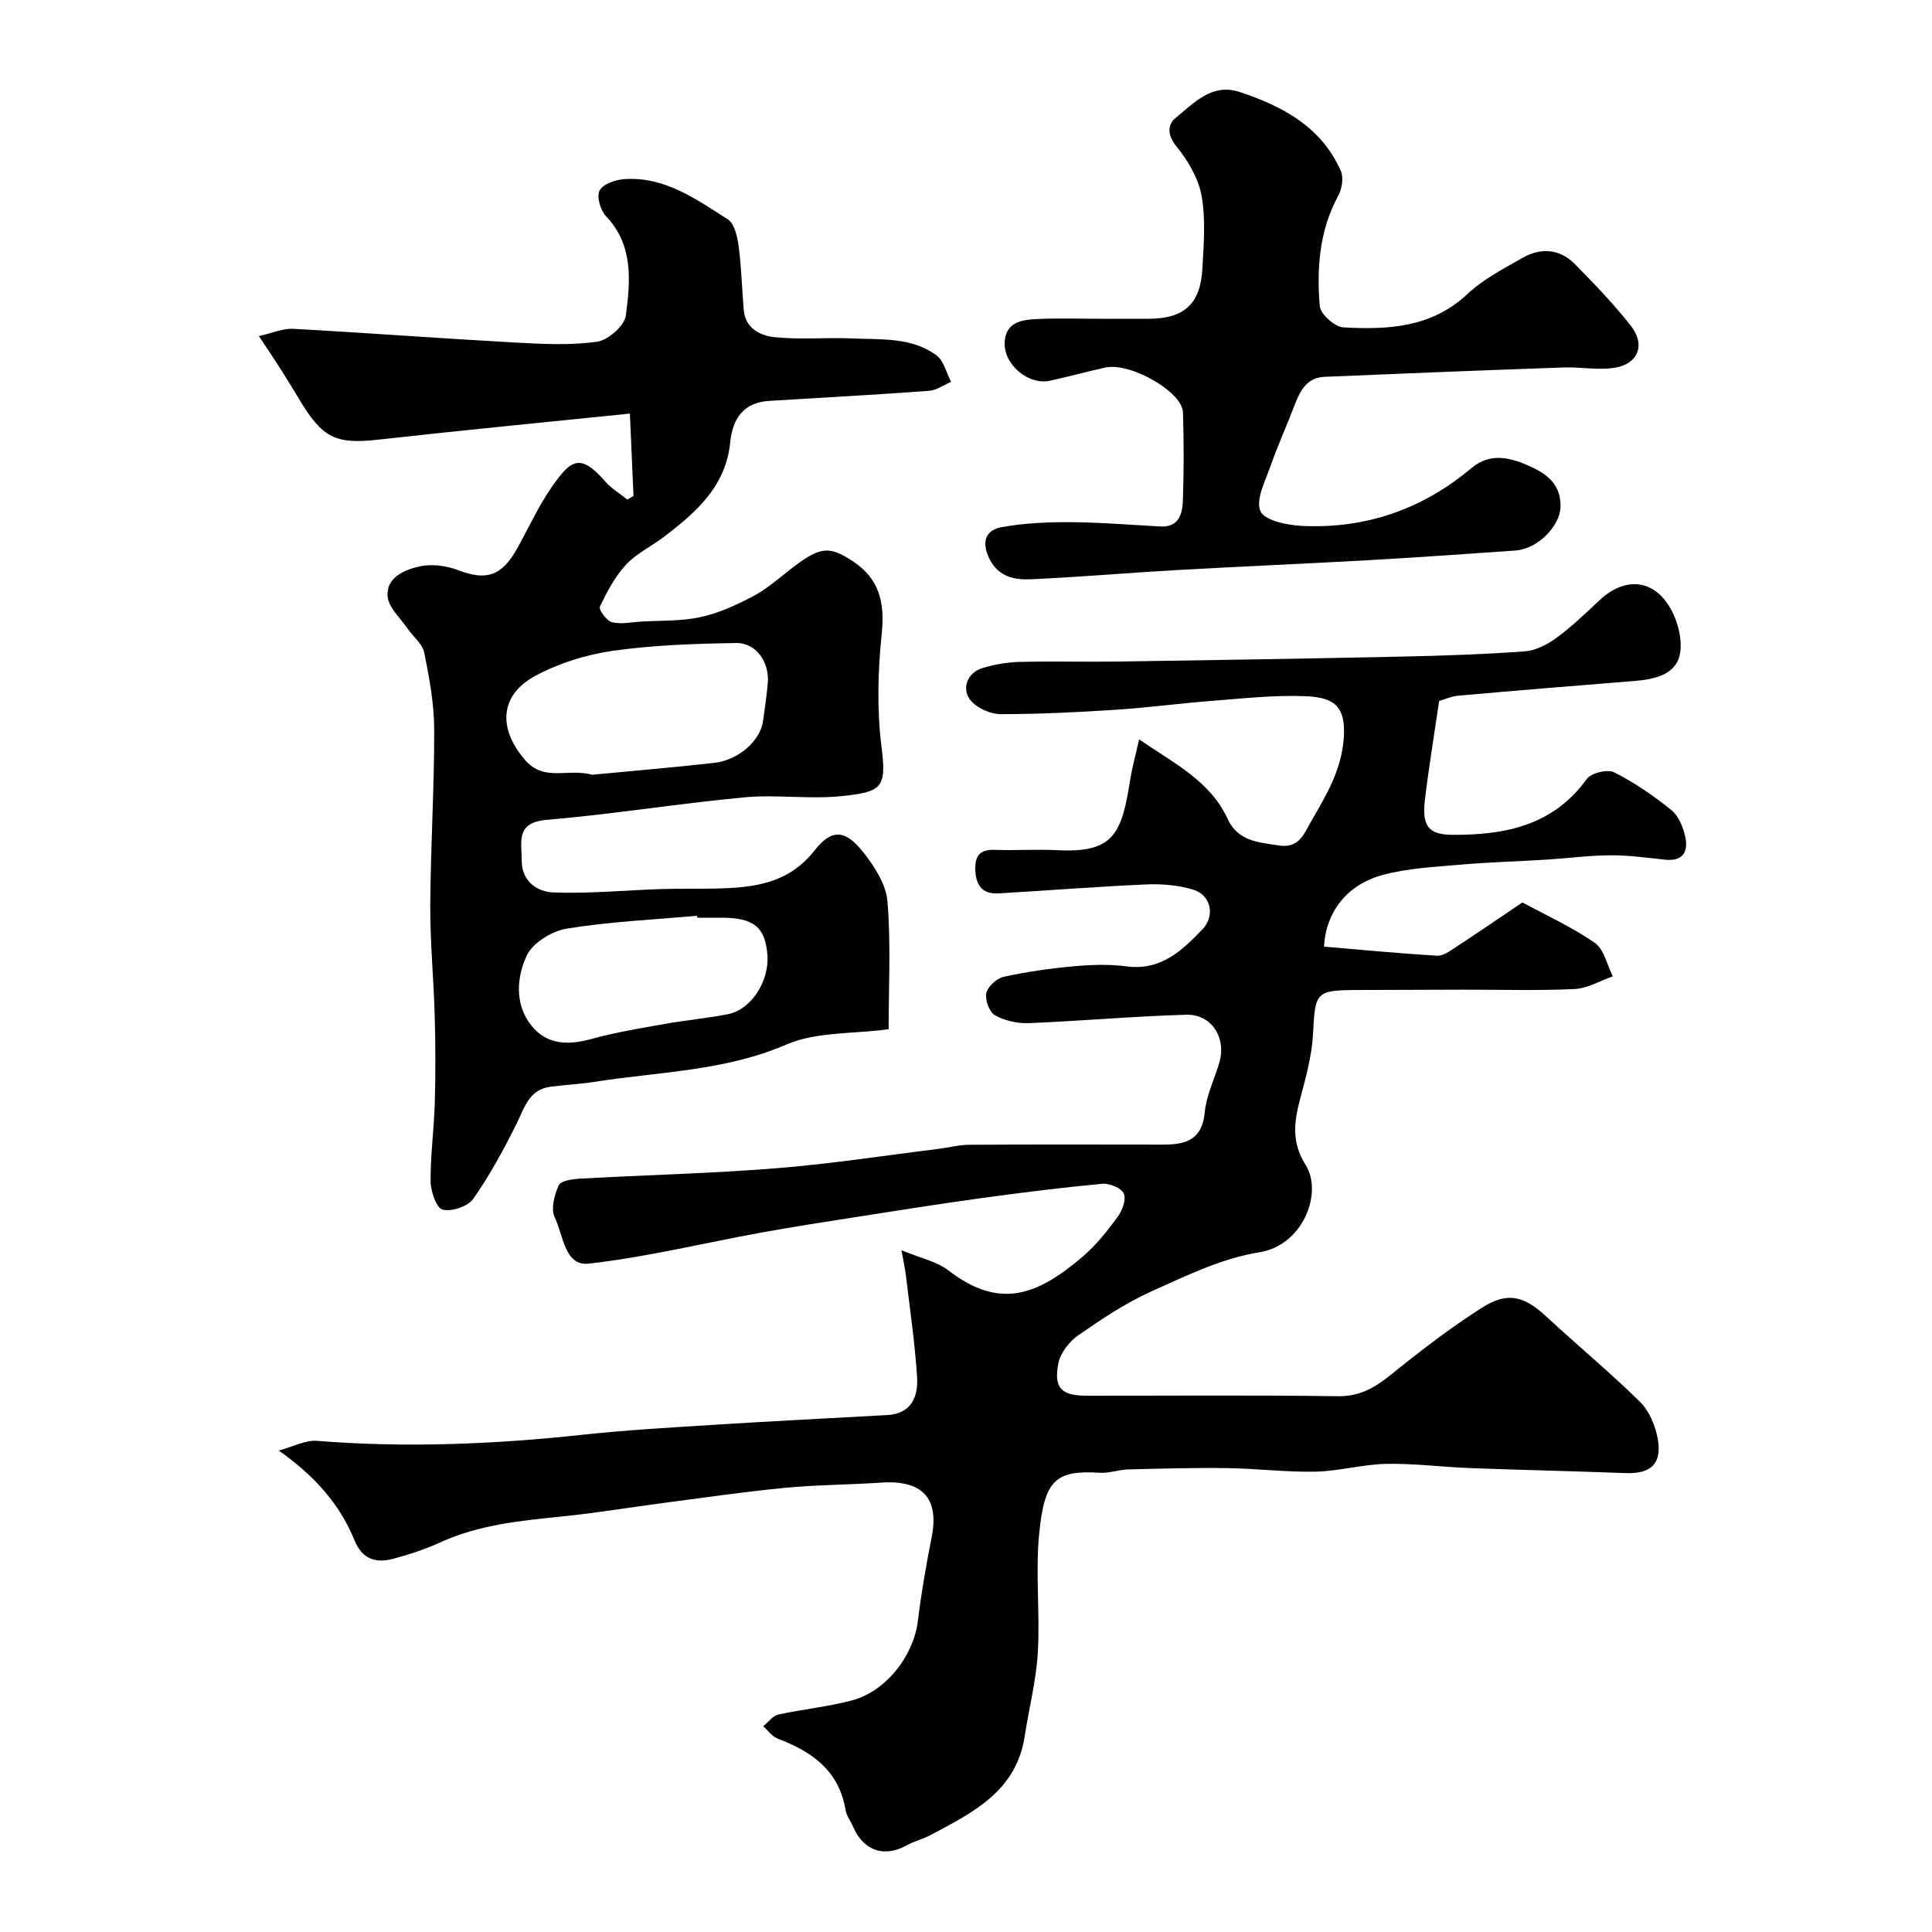
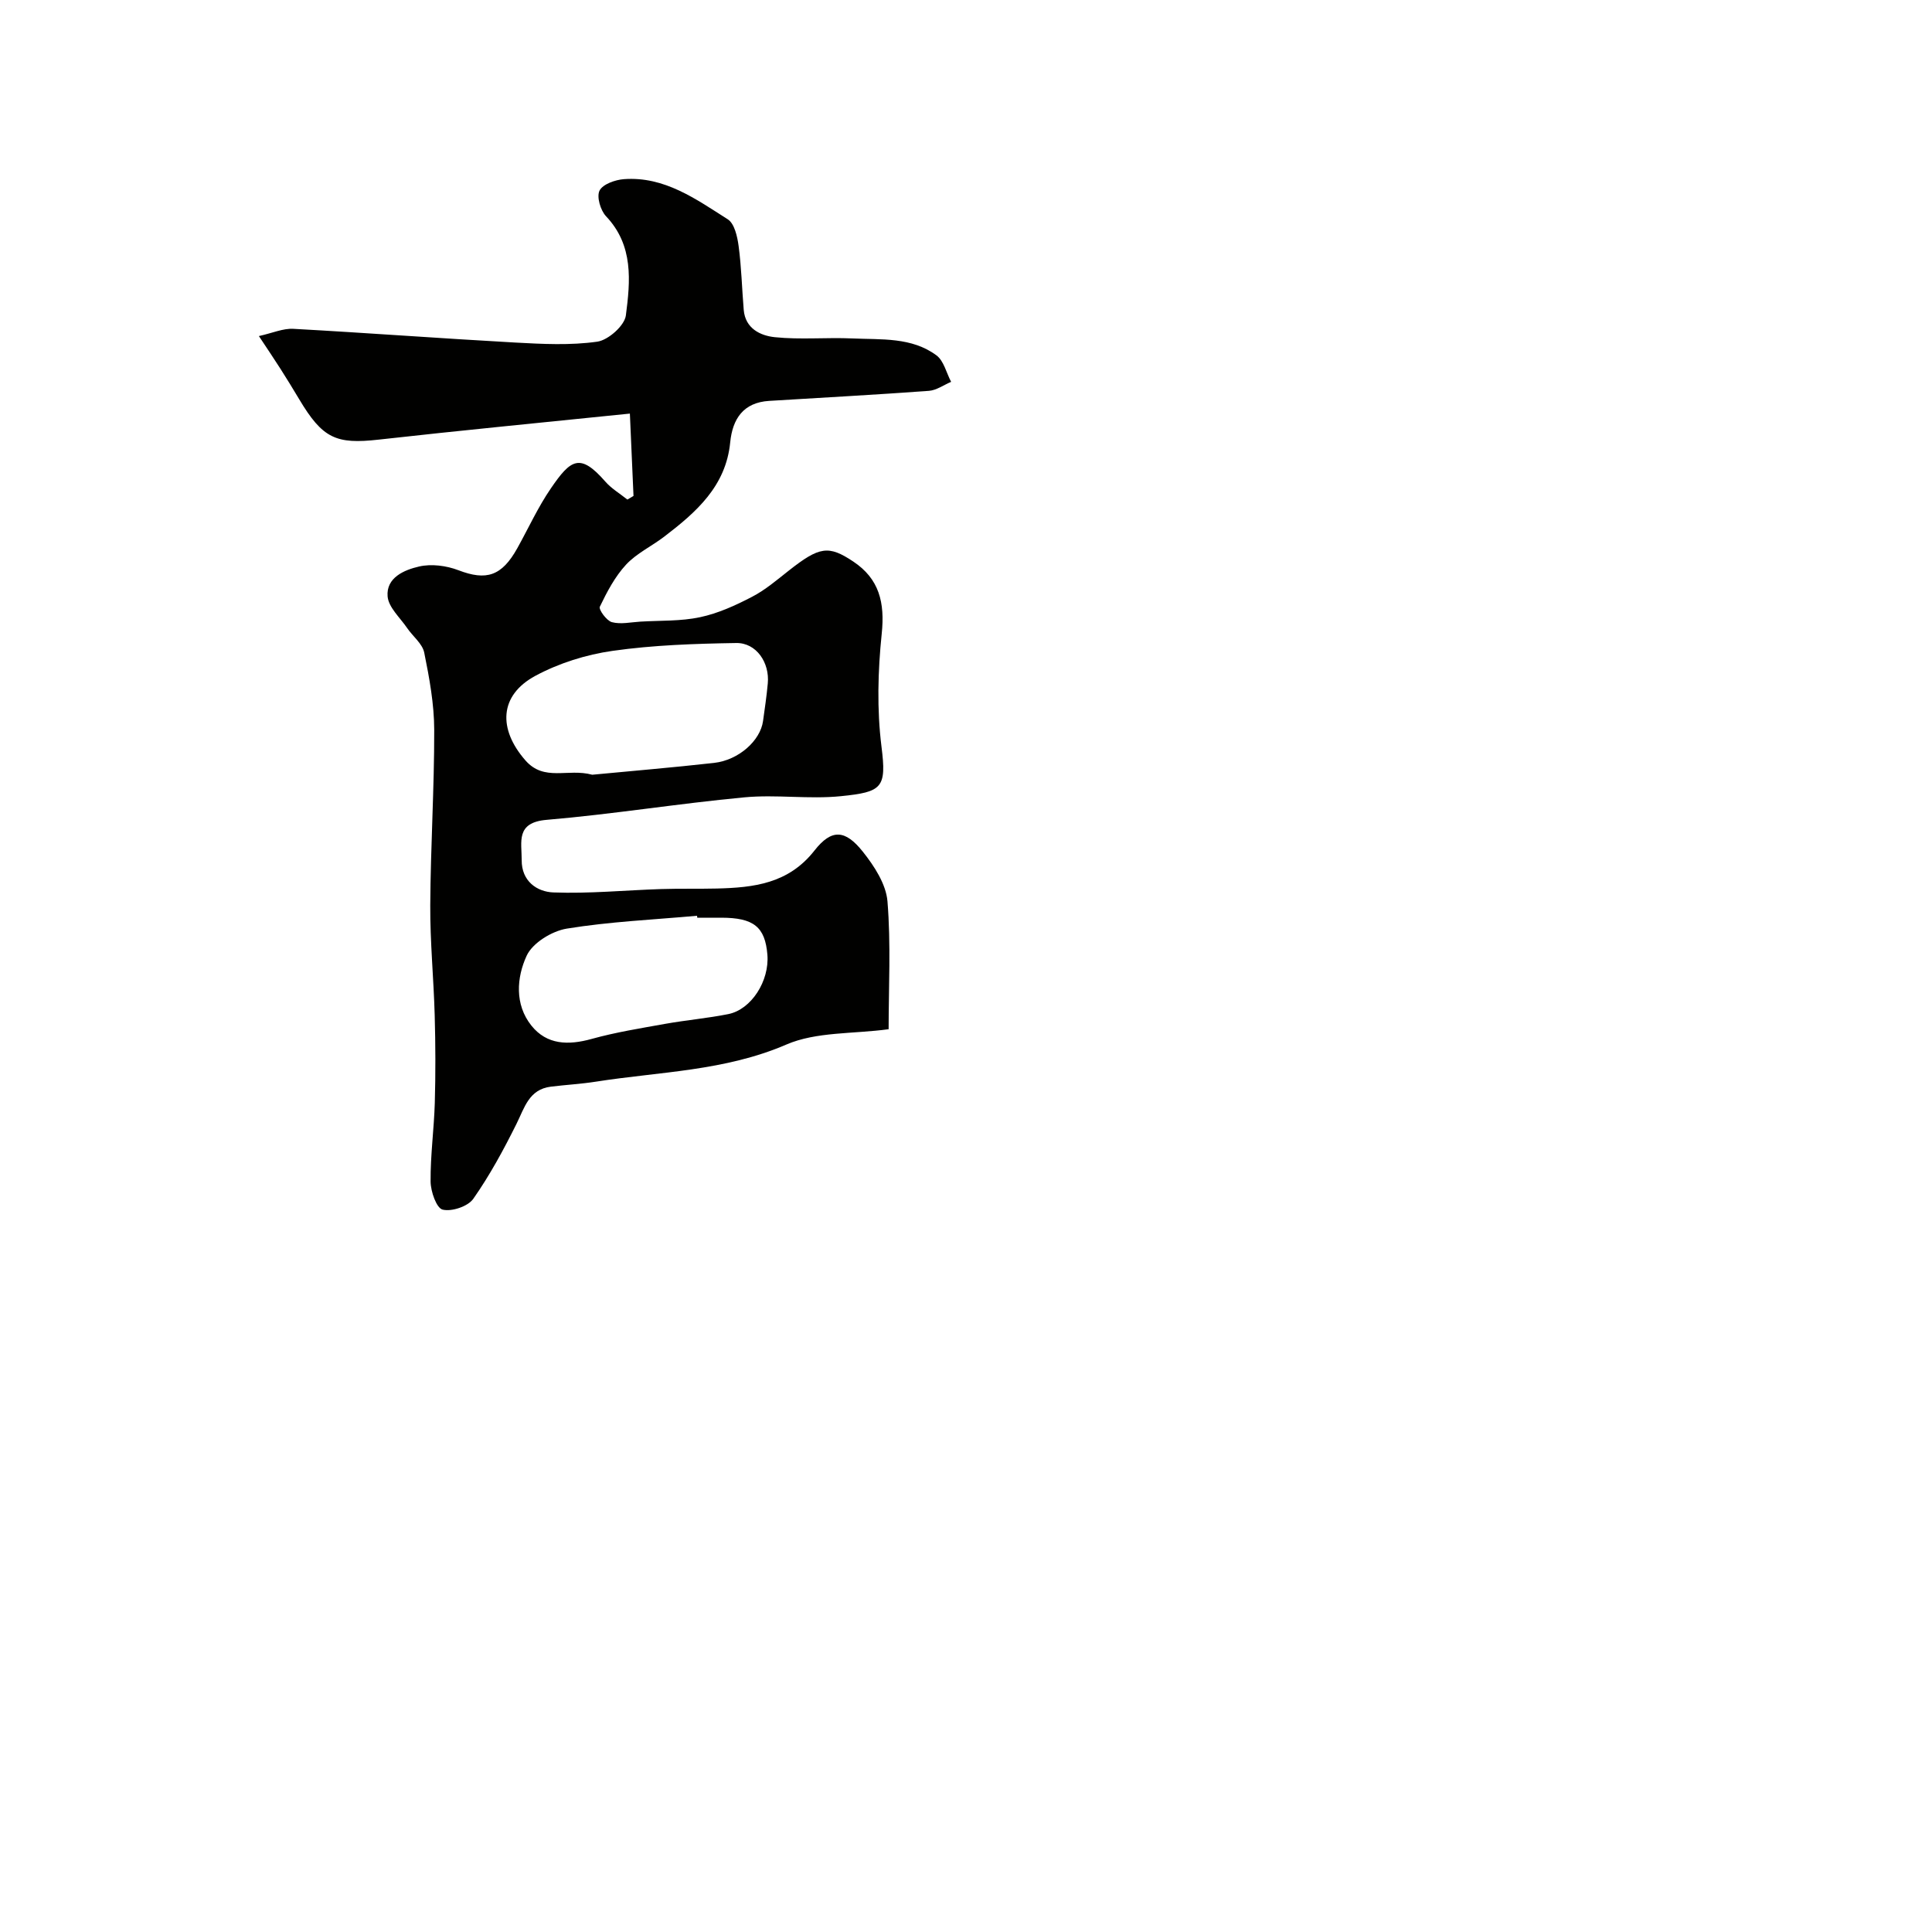
<svg xmlns="http://www.w3.org/2000/svg" enable-background="new 0 0 400 400" viewBox="0 0 400 400">
  <g fill="#010100">
-     <path d="m235.84 153.08c7.48 5.11 14.75 8.68 18.33 16.47 2.13 4.64 6.42 4.85 10.65 5.5 4.19.64 5.17-2.48 6.69-5.09 3.1-5.35 6.2-10.48 6.7-17.1.52-6.84-2.23-8.46-7.81-8.71-6.4-.29-12.87.45-19.29.94-6.71.51-13.4 1.42-20.11 1.86-7.92.52-15.86.9-23.8.91-2.03 0-4.57-1.11-5.99-2.57-2.31-2.36-1.08-5.98 2.15-6.96 2.48-.75 5.12-1.22 7.7-1.29 6.99-.17 14 .03 21-.08 19.27-.29 38.53-.6 57.8-1.01 8.6-.18 17.21-.47 25.79-1.09 2.24-.16 4.65-1.37 6.52-2.74 3.18-2.33 6.06-5.09 8.94-7.8 4.93-4.64 10.66-4.65 14.31.94 1.83 2.81 3 7.03 2.38 10.2-.84 4.25-5.31 5.2-9.42 5.53-12.13.97-24.26 1.96-36.38 3.04-1.58.14-3.11.84-4.04 1.1-1.02 6.99-2.12 13.6-2.92 20.23-.66 5.54.5 7.45 5.7 7.48 10.73.06 20.81-1.86 27.75-11.53.91-1.27 4.32-2.11 5.7-1.41 4.19 2.1 8.14 4.84 11.81 7.78 1.49 1.19 2.44 3.48 2.89 5.44.7 3.05-.3 5.27-4.14 4.87-3.76-.4-7.53-.93-11.3-.91-4.43.02-8.86.62-13.3.9-5.93.37-11.88.52-17.79 1.04-5.37.47-10.86.73-16.02 2.11-7.46 1.99-11.82 7.66-12.22 14.86 7.78.66 15.58 1.41 23.4 1.88 1.25.08 2.66-.97 3.84-1.74 4.51-2.95 8.95-5.99 13.84-9.29 4.85 2.63 10.22 5.06 14.99 8.37 1.92 1.33 2.52 4.56 3.72 6.93-2.63.92-5.24 2.51-7.91 2.63-7.68.36-15.39.12-23.09.13-7.33.01-14.66.05-22 .07-8.47.03-8.64.5-9.05 8.93-.22 4.47-1.43 8.95-2.6 13.31-1.3 4.87-2 9.12 1.08 14.02 3.54 5.62-.44 16.6-9.67 18.06-7.7 1.22-15.13 4.86-22.37 8.12-5.31 2.4-10.26 5.71-15.06 9.05-1.85 1.29-3.67 3.61-4.1 5.75-1.05 5.17.62 6.76 5.85 6.76 17.33.01 34.66-.14 51.99.1 4.53.06 7.65-1.75 10.97-4.43 6.09-4.92 12.32-9.73 18.92-13.92 5.32-3.38 8.74-2.34 13.25 1.83 6.41 5.95 13.17 11.53 19.4 17.66 1.93 1.9 3.21 4.96 3.7 7.69.93 5.17-1.47 7.29-6.64 7.09-10.76-.41-21.53-.64-32.29-1.04-5.77-.22-11.54-.99-17.3-.87-4.88.1-9.73 1.5-14.61 1.61-6.08.13-12.17-.65-18.26-.73-6.85-.1-13.71.1-20.56.27-1.95.05-3.91.81-5.83.69-9.2-.59-11.5 1.51-12.59 12.73-.78 8.09.2 16.34-.27 24.48-.34 5.82-1.83 11.57-2.72 17.36-1.74 11.38-10.75 15.8-19.52 20.45-1.58.84-3.37 1.26-4.93 2.13-4.61 2.56-8.88 1.14-11.04-3.79-.52-1.2-1.4-2.32-1.61-3.57-1.35-8.14-6.96-12.07-14.04-14.75-1.16-.44-2.01-1.68-3-2.56 1.04-.83 1.97-2.16 3.14-2.42 5.06-1.12 10.28-1.6 15.27-2.94 7.11-1.91 12.74-9.31 13.61-16.4.71-5.82 1.72-11.62 2.86-17.38 1.6-8.08-1.91-11.89-10.51-11.3-6.61.45-13.27.45-19.86 1.08-8.31.8-16.58 2.01-24.86 3.09-6.97.91-13.92 2.08-20.91 2.8-8.79.9-17.53 1.69-25.73 5.46-3.08 1.42-6.37 2.47-9.65 3.35-3.57.96-6.4.05-7.96-3.8-3.05-7.52-8.25-13.35-15.69-18.62 3.04-.82 5.54-2.2 7.9-2.01 18.36 1.47 36.63.72 54.9-1.25 9-.97 18.06-1.49 27.1-2.06 12.03-.76 24.07-1.36 36.1-2.03 5.01-.28 6.39-3.84 6.15-7.82-.43-7.02-1.48-14-2.3-21-.14-1.23-.42-2.44-.93-5.31 4.05 1.69 7.33 2.33 9.7 4.17 10.74 8.32 18.61 5.05 27.92-2.93 2.72-2.33 5.02-5.25 7.15-8.16.95-1.3 1.8-3.6 1.26-4.81-.51-1.15-2.96-2.16-4.44-2.02-8.31.77-16.59 1.81-24.86 2.94-8.74 1.2-17.45 2.59-26.17 3.95-6.61 1.03-13.21 2.05-19.79 3.25-11.84 2.16-23.59 5.05-35.51 6.39-5.04.57-5.27-5.97-7.04-9.54-.86-1.73-.09-4.69.82-6.69.44-.96 2.91-1.28 4.49-1.37 13.53-.75 27.09-1.07 40.59-2.15 11.25-.9 22.43-2.64 33.64-4.02 2.1-.26 4.19-.83 6.28-.84 13.33-.08 26.66-.05 39.99-.03 4.61.01 8.2-.81 8.75-6.63.33-3.49 1.98-6.85 3.01-10.27 1.55-5.16-1.55-10.15-6.86-9.99-10.87.31-21.72 1.3-32.59 1.74-2.34.09-4.97-.5-6.99-1.63-1.16-.66-2.08-3.18-1.78-4.59.29-1.35 2.13-3.05 3.55-3.36 4.77-1.05 9.65-1.75 14.52-2.19 3.64-.33 7.38-.46 10.98.02 7.07.93 11.46-3.25 15.7-7.68 2.67-2.78 1.76-7.08-1.88-8.19-3.07-.94-6.48-1.24-9.7-1.1-10.21.44-20.4 1.26-30.61 1.86-3.31.19-4.73-1.58-4.84-4.86-.1-2.97.96-4.27 4.04-4.16 4.33.16 8.67-.15 13 .07 11.56.6 13.29-3.34 15.03-14.65.41-2.48 1.09-4.93 1.84-8.29z" />
    <path d="m131.16 102.68c-.23-5.27-.46-10.54-.75-17.05-18.14 1.86-35.09 3.49-52.01 5.39-8.82.99-11.61-.23-16.46-8.37-1.26-2.11-2.54-4.2-3.86-6.27-1.28-2.01-2.62-3.99-4.48-6.8 2.83-.63 5.01-1.62 7.13-1.5 15.31.84 30.6 1.99 45.91 2.84 5.67.31 11.44.61 17.01-.18 2.28-.32 5.66-3.32 5.93-5.44.92-7.1 1.63-14.48-4.11-20.53-1.15-1.22-1.98-4.04-1.34-5.31.67-1.33 3.25-2.24 5.06-2.37 8.38-.61 14.91 4.14 21.48 8.31 1.39.88 1.99 3.57 2.25 5.52.59 4.38.69 8.83 1.06 13.24.33 3.88 3.48 5.34 6.43 5.65 5.31.55 10.72.02 16.07.26 5.97.27 12.27-.31 17.41 3.51 1.52 1.13 2.04 3.61 3.03 5.48-1.53.64-3.02 1.74-4.59 1.86-11.02.81-22.06 1.4-33.09 2.08-5.35.33-7.58 3.73-8.06 8.59-.89 9.09-7.05 14.46-13.65 19.51-2.6 1.99-5.72 3.45-7.9 5.79-2.3 2.48-3.96 5.64-5.44 8.72-.28.59 1.39 2.9 2.49 3.2 1.83.49 3.93.01 5.91-.11 4.13-.25 8.36-.06 12.37-.92 3.72-.79 7.33-2.44 10.73-4.21 2.73-1.41 5.14-3.48 7.58-5.4 6.38-5.03 8.26-5.33 13.39-1.91 5.37 3.58 6.57 8.48 5.89 14.95-.8 7.72-1.01 15.67-.05 23.35 1.08 8.55.19 9.41-8.4 10.28-6.6.67-13.37-.38-19.97.24-13.68 1.28-27.27 3.5-40.96 4.66-6.45.55-5.14 4.56-5.16 8.34-.03 4.37 3.17 6.56 6.57 6.69 7.41.28 14.86-.46 22.3-.7 3.83-.12 7.67-.02 11.5-.11 7.67-.19 14.87-1 20.25-7.87 3.56-4.54 6.37-4.32 10 .23 2.36 2.96 4.81 6.71 5.11 10.28.73 8.9.24 17.9.24 26.49-7.41 1-14.98.5-21.17 3.17-12.76 5.51-26.24 5.61-39.46 7.69-3.08.48-6.2.65-9.29 1.03-4.54.56-5.45 4.33-7.12 7.69-2.66 5.35-5.53 10.65-8.95 15.53-1.11 1.58-4.46 2.7-6.35 2.24-1.27-.31-2.47-3.75-2.49-5.81-.05-5.43.71-10.86.87-16.3.17-6.03.15-12.07-.02-18.11-.21-7.6-.96-15.2-.92-22.8.07-12.1.84-24.2.82-36.3-.01-5.35-1-10.74-2.07-16.01-.38-1.86-2.38-3.37-3.55-5.1-1.46-2.14-3.83-4.25-4.03-6.52-.33-3.91 3.46-5.5 6.52-6.2 2.54-.59 5.66-.18 8.14.77 5.77 2.21 8.96 1.25 12.2-4.57 2.3-4.14 4.28-8.5 6.95-12.39 4.1-5.99 6.02-7.39 11.24-1.42 1.28 1.47 3.04 2.51 4.59 3.75.41-.23.84-.49 1.27-.75zm-8.54 57.72c7.91-.76 16.58-1.48 25.22-2.45 5.09-.57 9.58-4.6 10.14-8.67.36-2.58.74-5.16.98-7.76.42-4.33-2.38-8.46-6.53-8.39-8.54.14-17.14.42-25.58 1.62-5.5.78-11.14 2.55-16.02 5.18-7.48 4.04-7.73 11.01-2.04 17.51 3.91 4.45 8.75 1.58 13.83 2.96zm21.74 29.6c-.01-.13-.02-.26-.04-.4-9 .81-18.07 1.21-26.97 2.66-3.08.5-7.09 2.96-8.31 5.61-2.08 4.5-2.52 10.09.98 14.47 3.2 4 7.65 4.1 12.47 2.76 5-1.39 10.16-2.21 15.27-3.13 4.32-.77 8.72-1.15 13.02-2.01 4.79-.96 8.54-6.88 8.1-12.3-.47-5.75-2.83-7.65-9.53-7.66-1.66 0-3.32 0-4.99 0z" />
-     <path d="m228.27 66h9.49c7.4 0 10.8-3.04 11.19-10.48.26-4.98.7-10.11-.17-14.95-.65-3.61-2.77-7.27-5.14-10.16-1.97-2.4-1.99-4.58-.23-6.01 3.77-3.07 7.5-7.25 13.23-5.36 8.9 2.93 16.93 7.22 20.96 16.34.61 1.39.25 3.71-.53 5.14-3.92 7.21-4.48 15.01-3.83 22.85.14 1.66 3.11 4.32 4.89 4.41 9.21.5 18.24.09 25.69-6.91 3.27-3.07 7.47-5.24 11.42-7.49 3.75-2.14 7.65-1.89 10.77 1.25 4.06 4.11 8.09 8.3 11.65 12.83 3.06 3.89 1.53 7.89-3.34 8.68-3.44.56-7.07-.19-10.6-.06-16.51.58-33.02 1.23-49.53 1.94-3.62.16-5.03 2.89-6.17 5.89-1.6 4.22-3.49 8.34-4.98 12.6-1.08 3.08-3.1 6.91-2.09 9.31.81 1.92 5.51 2.91 8.55 3.06 13.23.64 24.99-3.42 35.19-12 4-3.36 8.37-2.07 12.47-.15 3.37 1.58 6.02 3.75 5.93 8.2-.08 3.88-4.59 8.71-9.34 9.05-10.19.72-20.39 1.43-30.59 2.01-13.19.74-26.39 1.29-39.58 2.04-10.04.57-20.05 1.45-30.09 1.9-3.4.15-6.77-.43-8.65-4.26-1.66-3.35-.87-5.87 2.44-6.5 4.64-.88 9.47-1.08 14.22-1.06 6.27.03 12.53.56 18.79.89 3.67.19 4.5-2.48 4.6-5.14.23-6.15.22-12.33.03-18.48-.13-4.28-10.92-10.41-16.07-9.28-3.81.83-7.57 1.86-11.37 2.71-4.58 1.03-9.76-3.35-9.47-8.04.24-3.93 3.33-4.53 6.25-4.69 4.67-.26 9.34-.07 14.01-.08z" />
  </g>
</svg>